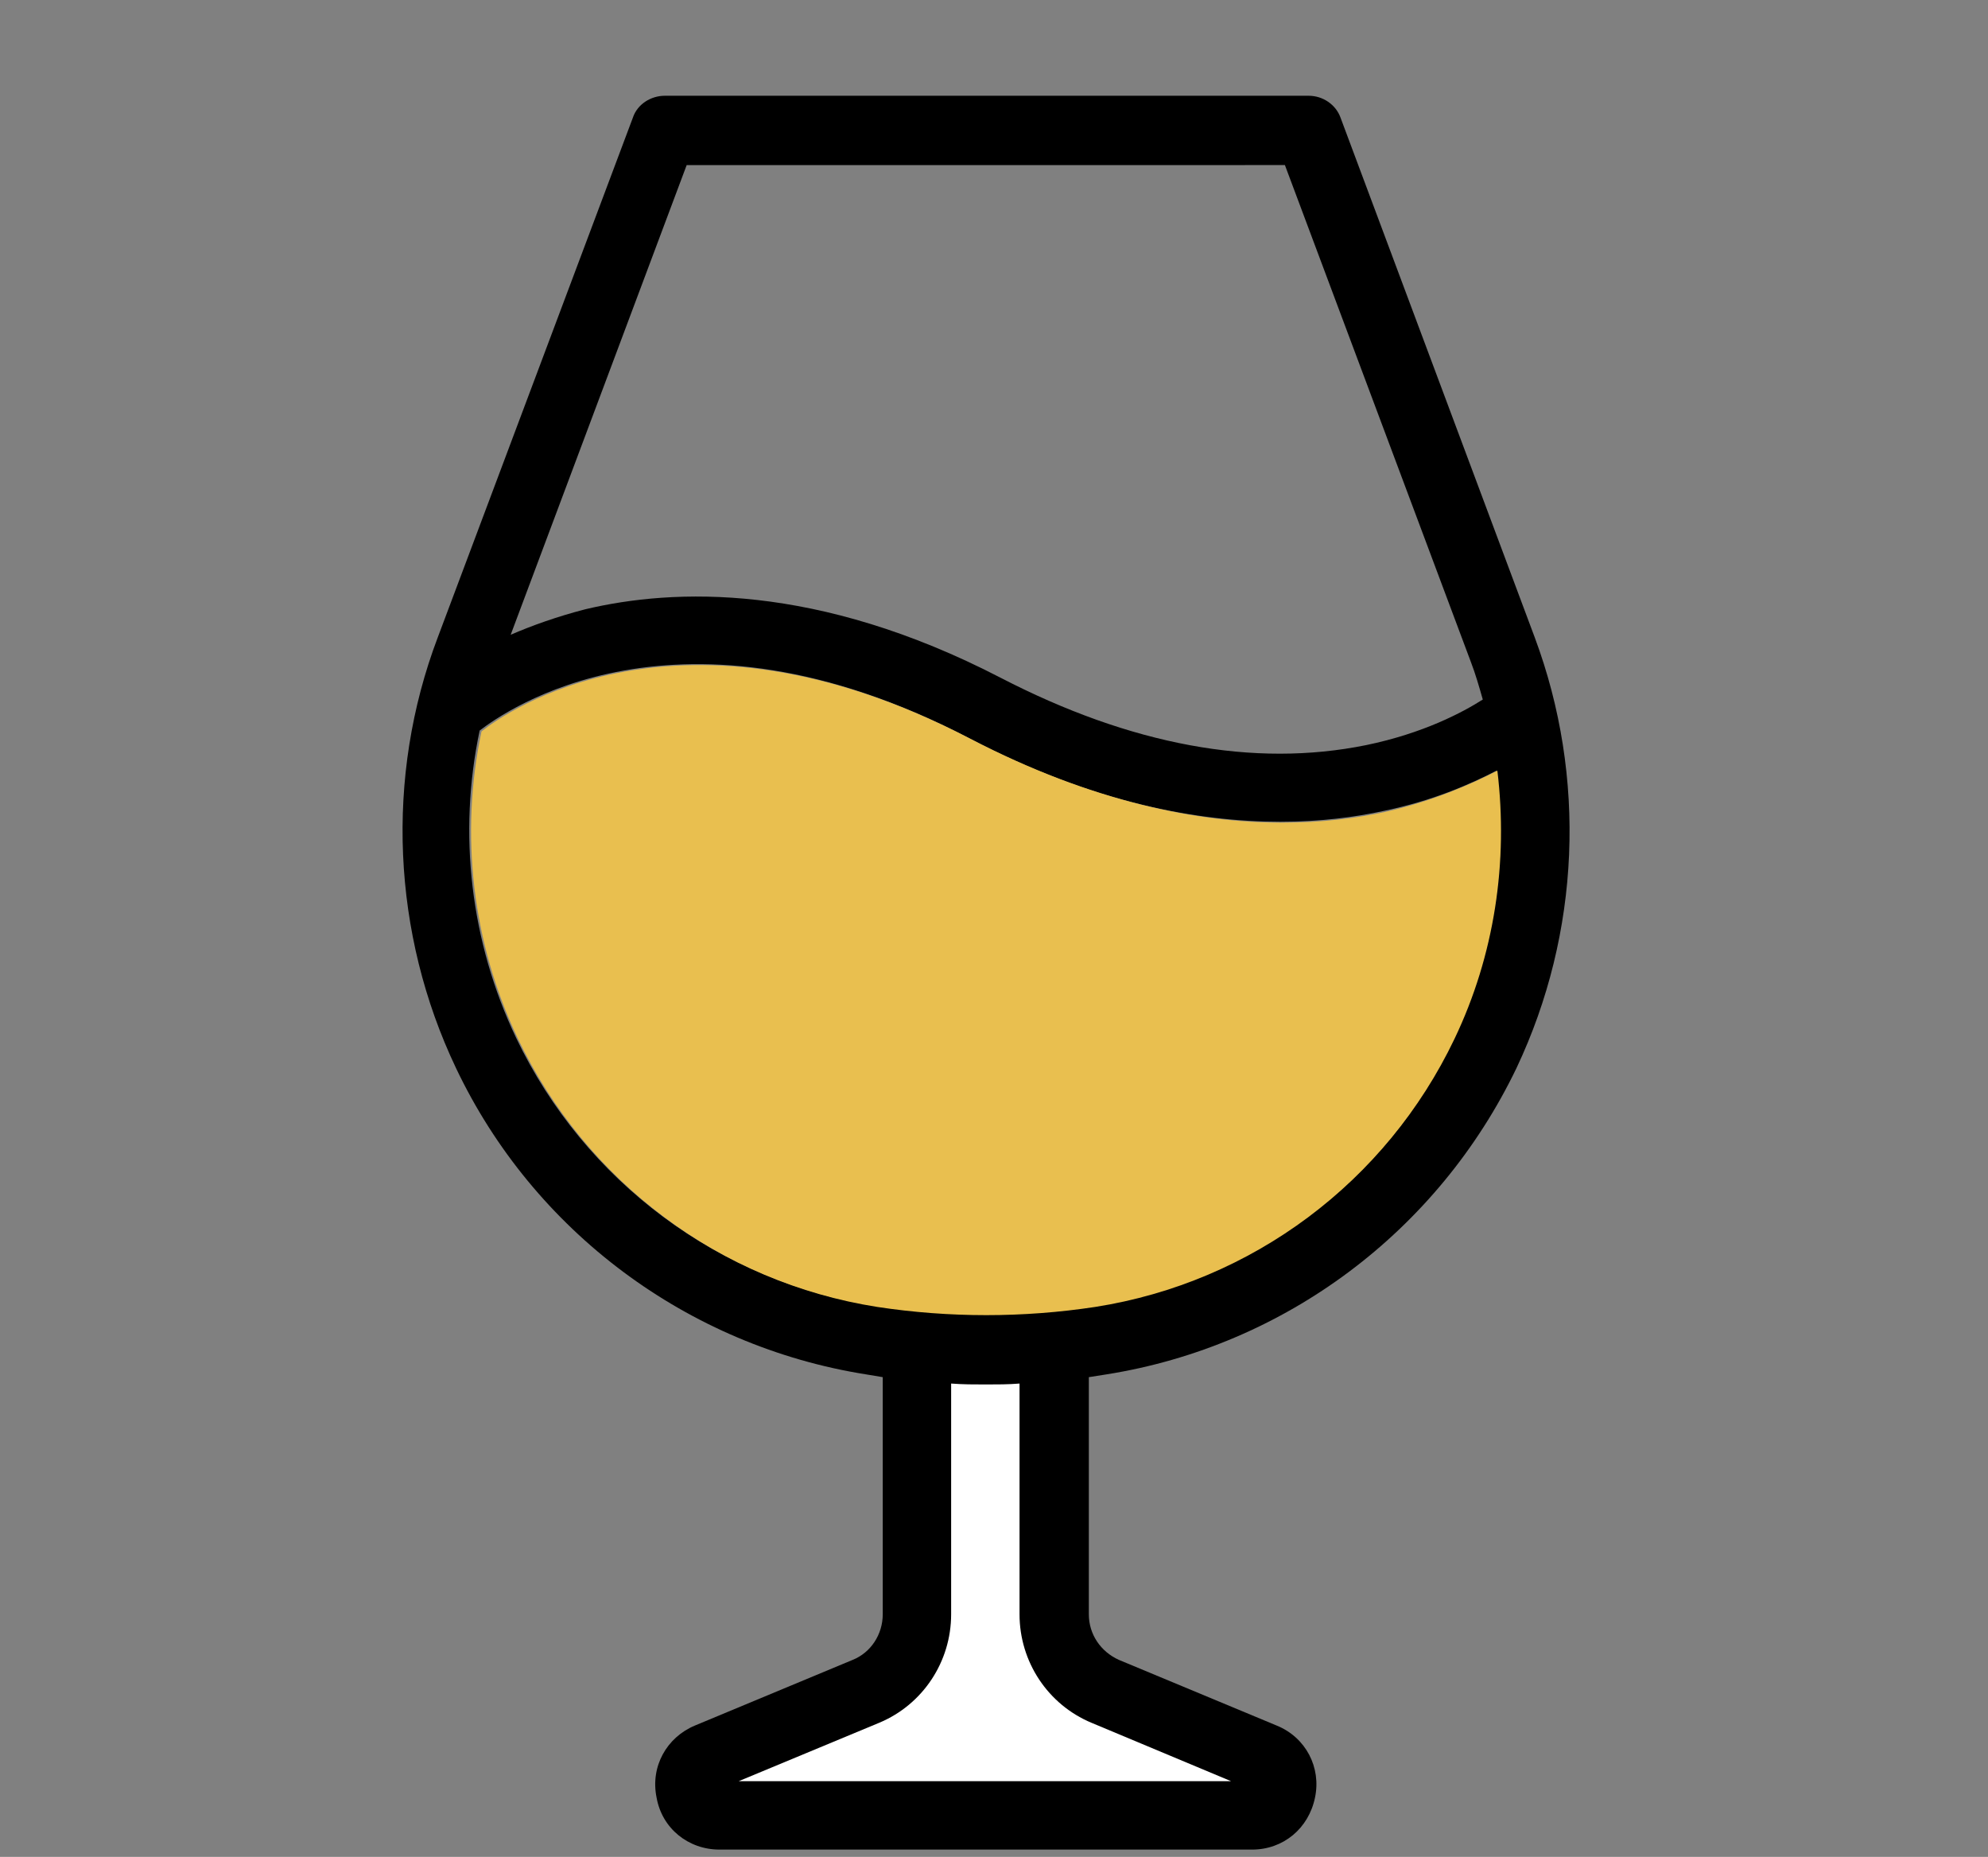
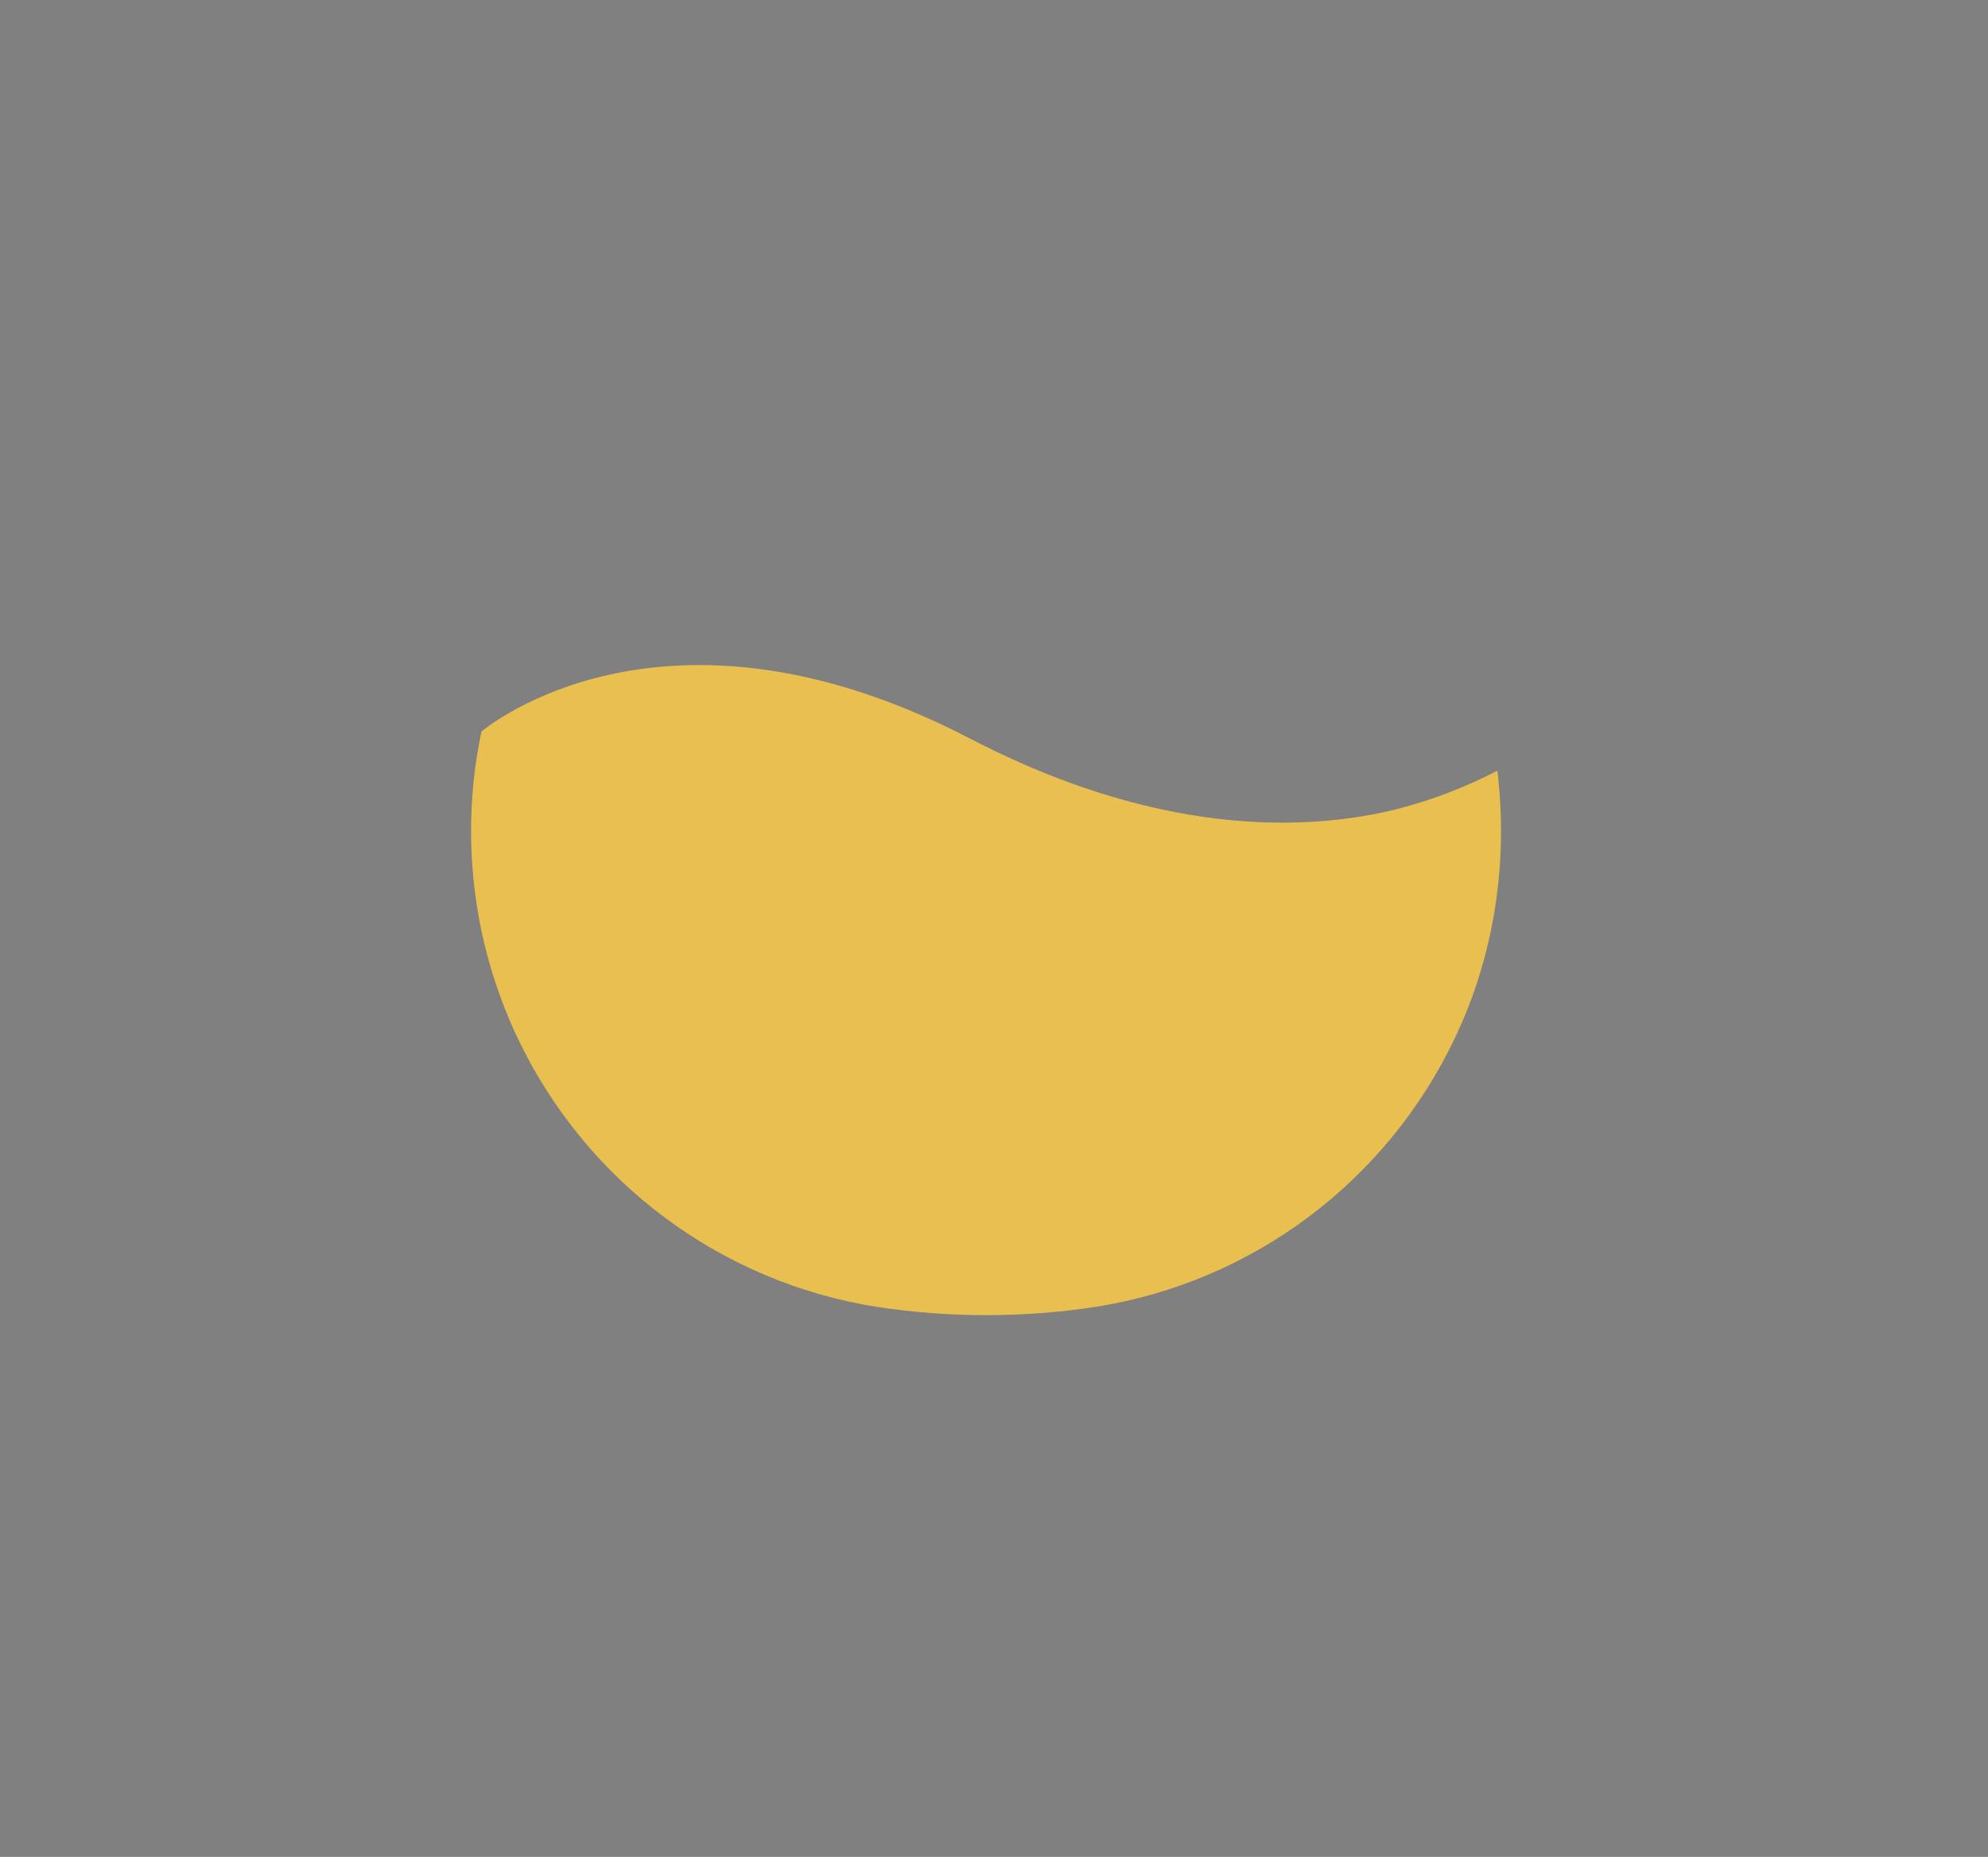
<svg xmlns="http://www.w3.org/2000/svg" version="1.1" id="Livello_1" x="0px" y="0px" viewBox="0 0 218 203.6" style="enable-background:new 0 0 218 203.6;" xml:space="preserve">
  <rect x="0" y="0" width="218" height="203.6" fill="#808080" stroke="none" />
  <style type="text/css">
	.st0{fill:#E9BF4F;}
	.st1{fill:#FFFFFF;}
</style>
  <g id="XMLID_1_">
    <g>
-       <path d="M168.3,69.9c5.7,15.3,5,32.4-2,47.2c-8.6,17.9-25.4,30.5-45,33.6c-0.6,0.1-1.3,0.2-1.9,0.3v26c0,2.2,1.3,4.1,3.3,5    l17.3,7.2c3.2,1.3,4.9,4.6,4.2,7.9c-0.7,3.4-3.5,5.7-6.9,5.7H78.9c-3.4,0-6.3-2.3-6.9-5.7c-0.7-3.4,1.1-6.6,4.2-7.9l17.3-7.2    c2-0.8,3.3-2.8,3.3-5v-26c-0.6-0.1-1.2-0.2-1.8-0.3c-19.6-3.1-36.5-15.7-45-33.6c-7-14.7-7.8-31.9-2-47.2l21.4-57    c0.5-1.5,2-2.4,3.5-2.4h70.6c1.6,0,3,1,3.5,2.4L168.3,69.9z M159.4,113.9c4.4-9.2,6-19.4,4.7-29.4c-2.9,1.5-7,3.3-12.3,4.4    c-3.2,0.7-7,1.2-11.4,1.2c-9.1,0-20.7-2.1-34.2-9.2c-31.9-16.6-51-2.8-53.6-0.8c-2.4,11.3-1,23.2,4,33.7    c7.5,15.7,22.2,26.7,39.4,29.4c7.9,1.2,16,1.2,23.9,0C137.2,140.6,152,129.6,159.4,113.9z M162.6,76.7c-0.4-1.4-0.8-2.8-1.3-4.1    l-20.4-54.5H75.3L56,69.6c2.3-1,5.1-2,8.2-2.8c9.7-2.3,25.4-2.9,45.5,7.5c14.3,7.4,27.8,9.9,40.1,7.4    C156.1,80.4,160.4,78.1,162.6,76.7z" />
      <path class="st0" d="M164.2,84.5c1.2,10-0.3,20.2-4.7,29.4c-7.5,15.7-22.2,26.7-39.4,29.4c-7.9,1.2-16,1.2-23.9,0    c-17.2-2.7-31.9-13.7-39.4-29.4c-5-10.5-6.4-22.4-4-33.7c2.5-2,21.7-15.8,53.6,0.8c13.5,7,25.1,9.2,34.2,9.2    c4.4,0,8.2-0.5,11.4-1.2C157.2,87.8,161.3,86,164.2,84.5z" />
    </g>
    <g>
	</g>
  </g>
-   <path class="st1" d="M119.7,188.9l15.3,6.4H81l15.4-6.4c4.8-2,7.9-6.7,7.9-11.9v-25.3c1.3,0.1,2.5,0.1,3.8,0.1c1.2,0,2.5,0,3.7-0.1  V177C111.8,182.2,114.9,186.9,119.7,188.9z" />
</svg>